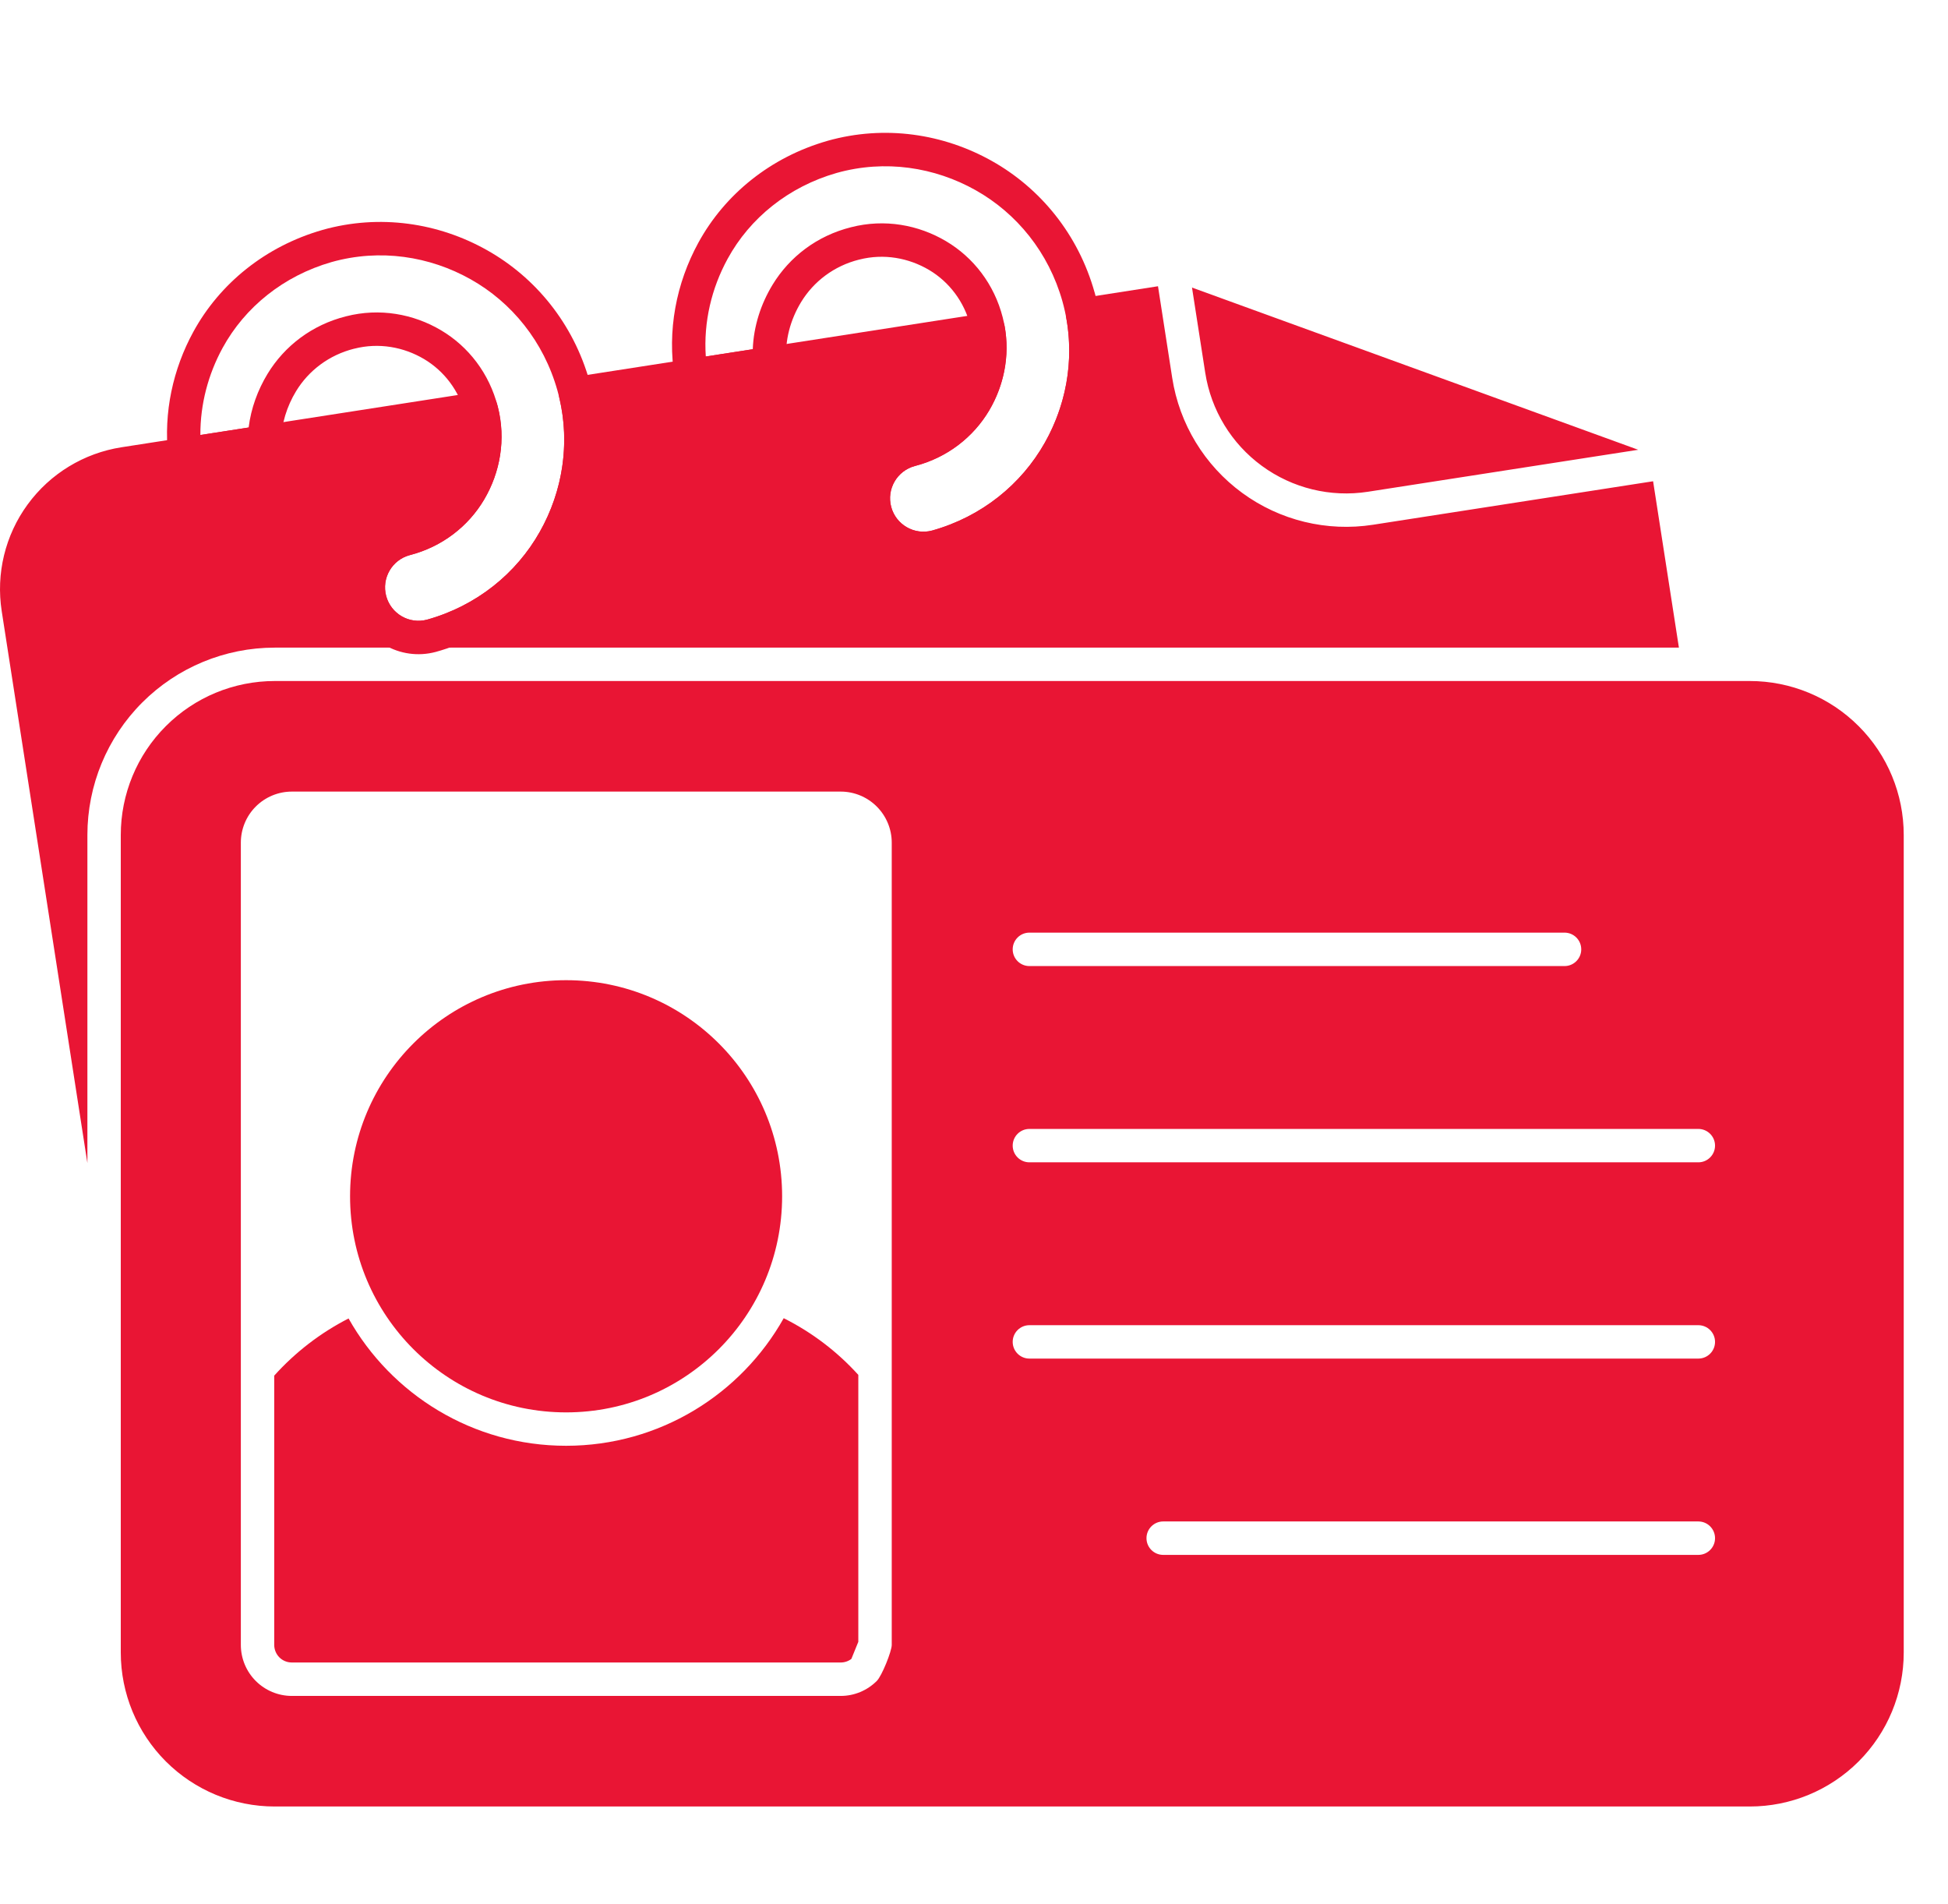
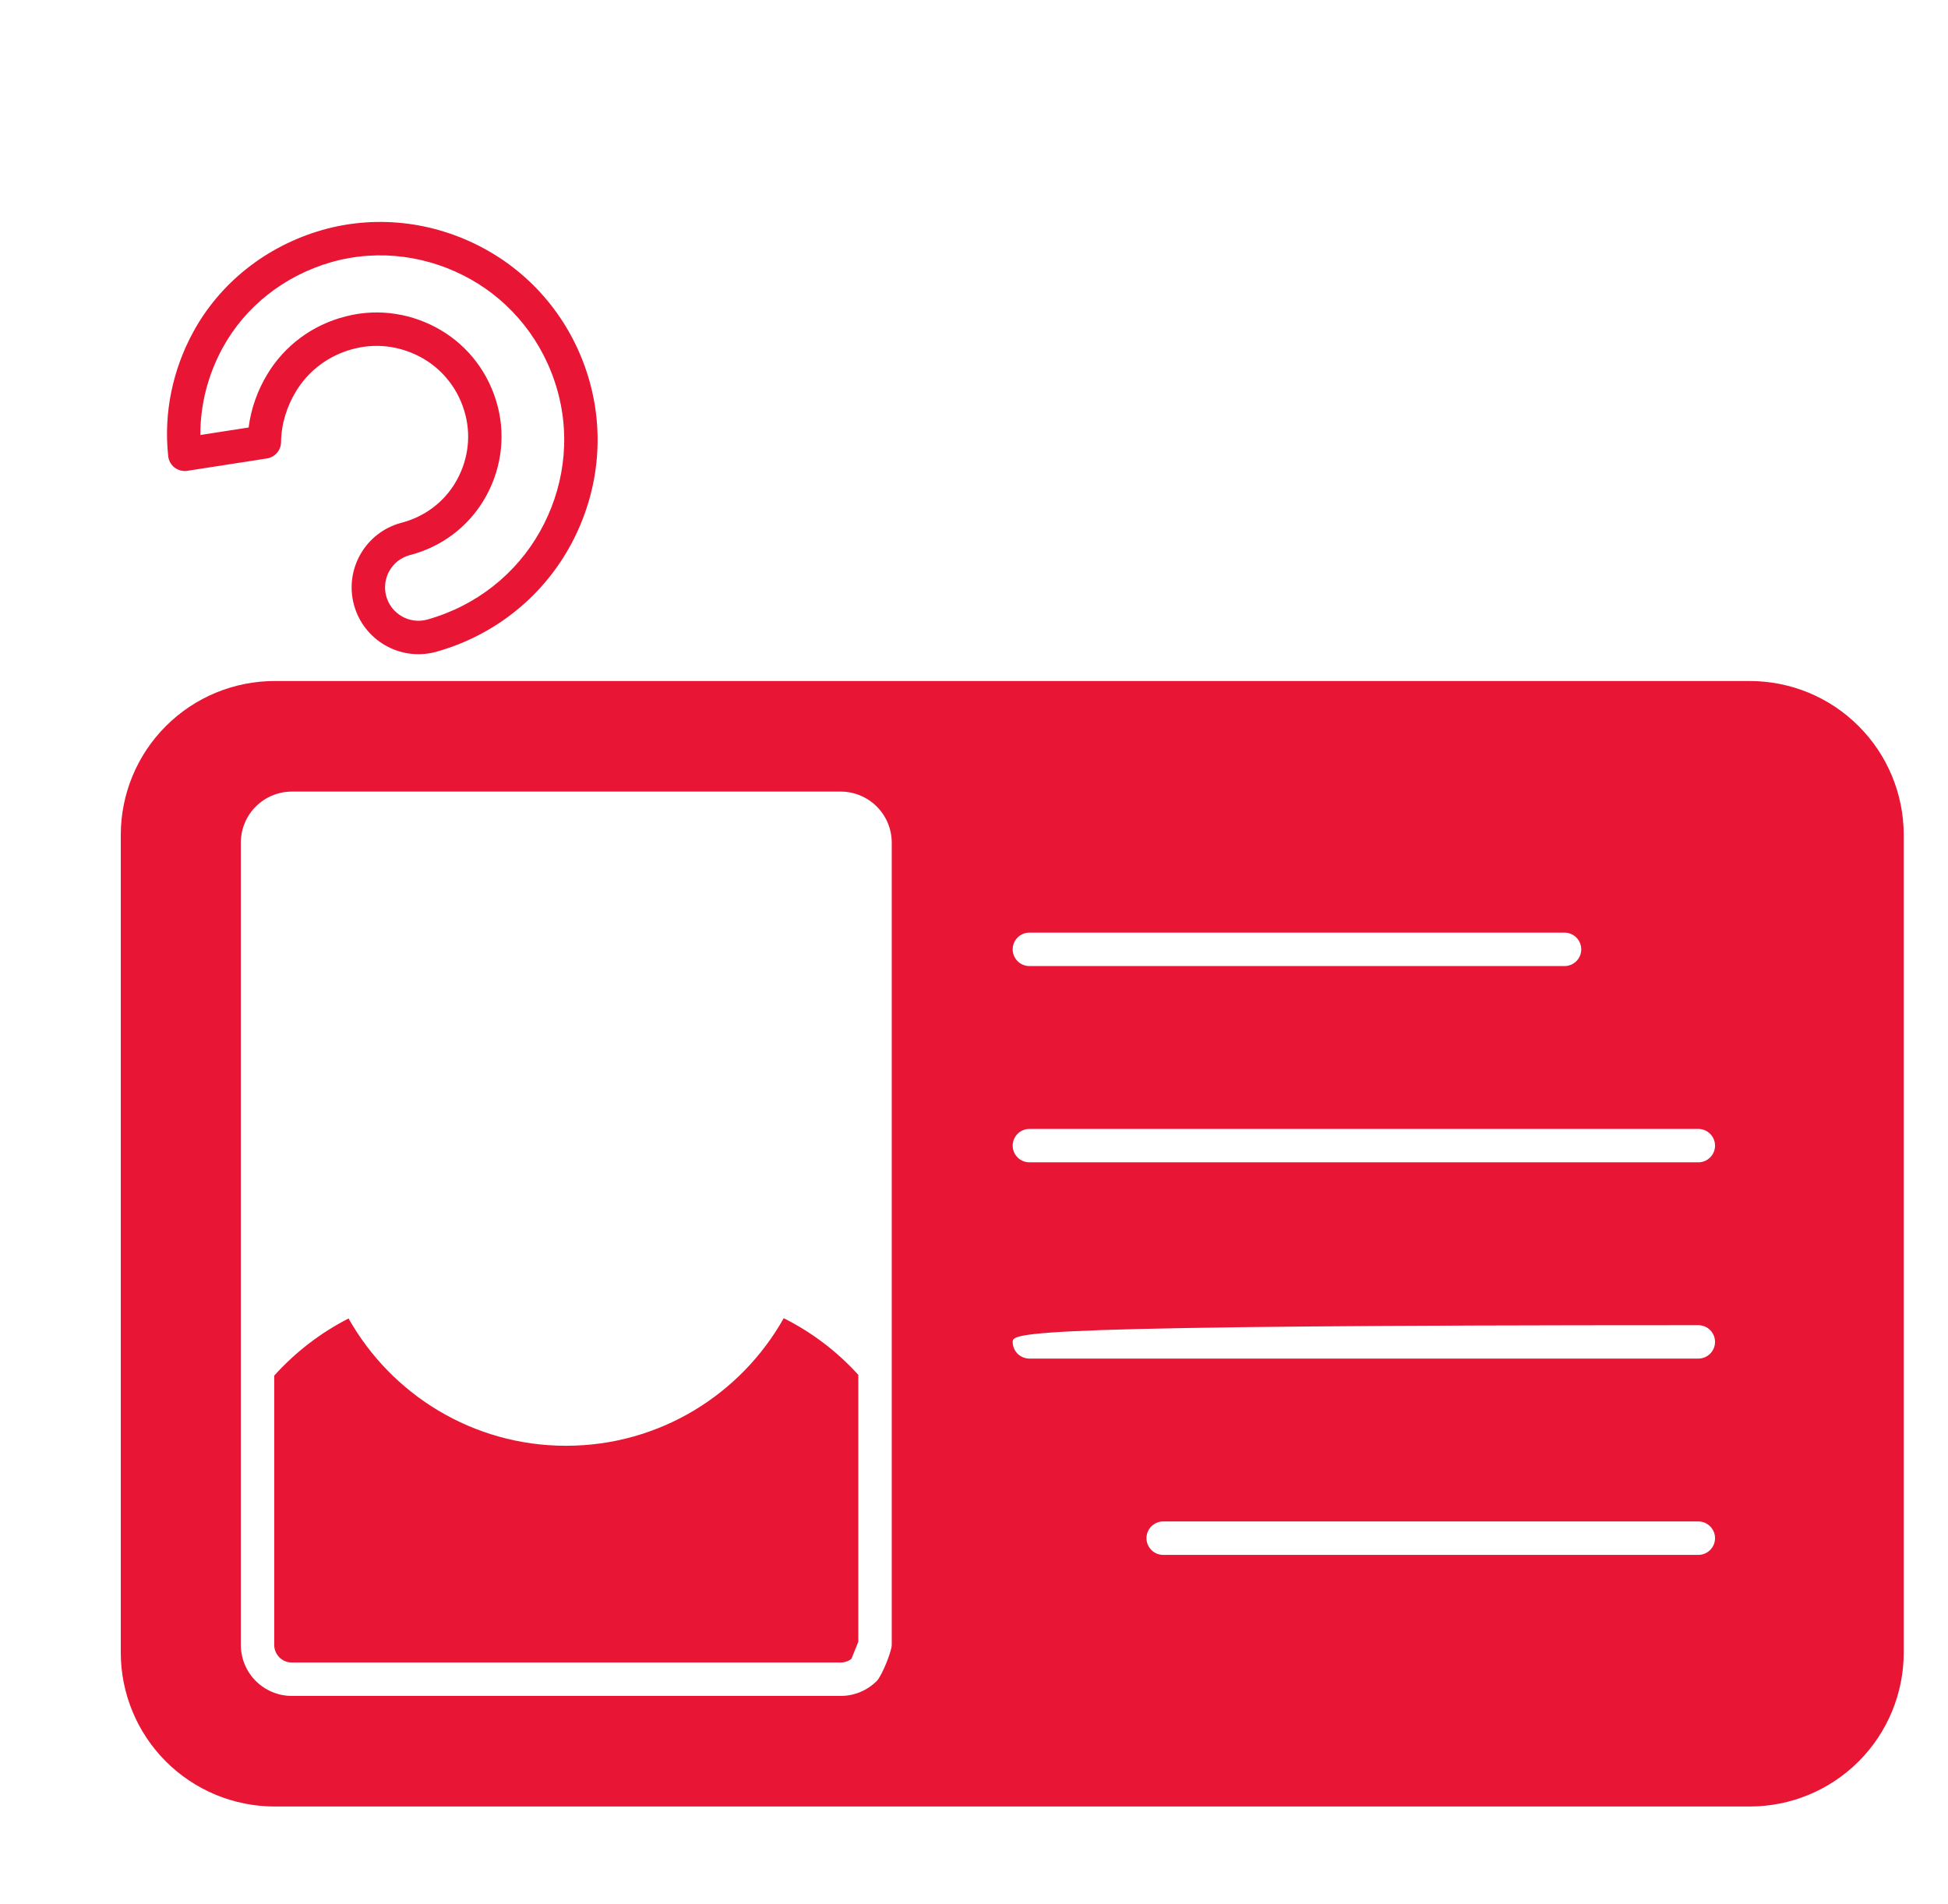
<svg xmlns="http://www.w3.org/2000/svg" width="44" height="43" viewBox="0 0 44 43" fill="none">
  <path fill-rule="evenodd" clip-rule="evenodd" d="M3.799 10.3C3.81 10.402 3.862 10.496 3.944 10.559C4.026 10.621 4.13 10.648 4.232 10.632L6.029 10.353C6.211 10.325 6.346 10.169 6.348 9.984C6.353 9.572 6.48 9.176 6.688 8.833C6.971 8.369 7.432 8.016 8 7.874C8.001 7.874 8.002 7.874 8.003 7.874C8.559 7.732 9.12 7.837 9.578 8.108C10.029 8.376 10.372 8.82 10.512 9.368C10.512 9.368 10.512 9.368 10.512 9.368C10.651 9.908 10.55 10.452 10.287 10.896C10.027 11.335 9.597 11.669 9.065 11.806C9.064 11.806 9.062 11.807 9.061 11.807C8.257 12.023 7.779 12.85 7.994 13.655C8.21 14.459 9.038 14.937 9.842 14.722C9.843 14.722 9.845 14.721 9.846 14.721C11.17 14.351 12.225 13.488 12.851 12.377C13.474 11.273 13.685 9.933 13.318 8.616C13.318 8.616 13.318 8.616 13.318 8.616C12.951 7.308 12.097 6.265 10.998 5.648C9.907 5.035 8.583 4.827 7.284 5.192C7.283 5.192 7.283 5.192 7.282 5.193C5.995 5.562 4.963 6.403 4.367 7.493C3.908 8.333 3.692 9.31 3.799 10.3ZM4.526 9.823C4.522 9.127 4.704 8.45 5.029 7.855C5.532 6.936 6.404 6.23 7.489 5.918C8.587 5.61 9.706 5.788 10.629 6.306C11.559 6.828 12.28 7.712 12.591 8.819C12.903 9.935 12.722 11.071 12.194 12.007C11.664 12.949 10.768 13.68 9.645 13.993C9.244 14.1 8.831 13.861 8.723 13.46C8.615 13.057 8.854 12.643 9.256 12.536C9.986 12.348 10.579 11.885 10.936 11.28C11.297 10.669 11.433 9.922 11.243 9.181C11.051 8.431 10.58 7.825 9.963 7.459C9.339 7.089 8.575 6.949 7.817 7.143C7.048 7.335 6.426 7.813 6.044 8.441C5.821 8.808 5.67 9.221 5.616 9.654L4.526 9.823Z" fill="#E91534" />
-   <path fill-rule="evenodd" clip-rule="evenodd" d="M15.241 8.544C15.274 8.749 15.466 8.888 15.671 8.856L17.445 8.58C17.641 8.55 17.78 8.372 17.763 8.175C17.721 7.69 17.853 7.219 18.095 6.821C18.378 6.357 18.838 6.004 19.407 5.862C19.408 5.862 19.409 5.862 19.409 5.862C19.966 5.72 20.526 5.825 20.985 6.096C21.436 6.364 21.779 6.808 21.919 7.356C21.919 7.356 21.919 7.356 21.919 7.356C22.057 7.896 21.956 8.44 21.693 8.884C21.434 9.323 21.004 9.657 20.472 9.794C20.47 9.794 20.469 9.795 20.468 9.795C19.663 10.011 19.186 10.839 19.401 11.643C19.616 12.447 20.445 12.925 21.249 12.71C21.25 12.709 21.251 12.709 21.253 12.709C22.576 12.339 23.632 11.476 24.258 10.365C24.881 9.261 25.092 7.921 24.725 6.604C24.725 6.604 24.724 6.604 24.724 6.604C24.358 5.296 23.503 4.253 22.405 3.636C21.314 3.023 19.99 2.815 18.691 3.18C18.69 3.18 18.689 3.18 18.689 3.181C17.401 3.55 16.37 4.391 15.774 5.481C15.275 6.394 15.063 7.467 15.241 8.544ZM15.942 8.05C15.889 7.27 16.073 6.506 16.436 5.843C16.938 4.924 17.81 4.218 18.896 3.906C19.994 3.598 21.113 3.776 22.035 4.294C22.965 4.816 23.687 5.7 23.998 6.807C24.309 7.923 24.129 9.059 23.601 9.995C23.07 10.937 22.174 11.668 21.052 11.981C20.65 12.088 20.237 11.849 20.13 11.448C20.022 11.045 20.261 10.632 20.663 10.524C21.393 10.336 21.985 9.873 22.343 9.268C22.704 8.657 22.84 7.91 22.649 7.169C22.458 6.419 21.987 5.813 21.369 5.447C20.745 5.077 19.981 4.937 19.224 5.131C18.454 5.323 17.833 5.801 17.451 6.429C17.186 6.864 17.023 7.364 17.003 7.886L15.942 8.05Z" fill="#E91534" />
-   <path fill-rule="evenodd" clip-rule="evenodd" d="M1.974 26.265V18.856C1.974 17.734 2.419 16.658 3.213 15.864C4.006 15.071 5.082 14.625 6.205 14.625H37.922L37.339 10.868L31.014 11.85C29.972 12.012 28.909 11.754 28.058 11.131C27.208 10.509 26.639 9.575 26.477 8.533L26.156 6.464L24.397 6.738C24.296 6.753 24.206 6.809 24.147 6.892C24.088 6.975 24.065 7.078 24.084 7.178C24.265 8.172 24.071 9.162 23.601 9.995C23.07 10.937 22.174 11.668 21.052 11.982C20.651 12.088 20.238 11.849 20.13 11.448C20.022 11.046 20.261 10.632 20.663 10.524C21.393 10.336 21.985 9.873 22.343 9.269C22.671 8.714 22.813 8.048 22.694 7.376C22.659 7.174 22.468 7.037 22.265 7.069L12.941 8.517C12.837 8.533 12.745 8.592 12.686 8.679C12.627 8.766 12.608 8.874 12.632 8.976C12.885 10.041 12.697 11.115 12.194 12.007C11.664 12.949 10.768 13.68 9.645 13.994C9.244 14.101 8.831 13.861 8.723 13.46C8.615 13.058 8.854 12.644 9.256 12.536C9.986 12.348 10.579 11.886 10.936 11.281C11.297 10.669 11.433 9.922 11.243 9.181C11.238 9.16 11.232 9.139 11.226 9.119C11.175 8.935 10.994 8.819 10.805 8.848L2.746 10.1C1.896 10.232 1.133 10.696 0.625 11.391C0.117 12.085 -0.094 12.953 0.039 13.803L1.974 26.265ZM26.924 6.494L37.003 10.157L30.898 11.105C30.054 11.236 29.193 11.026 28.504 10.522C27.814 10.018 27.354 9.261 27.223 8.418L26.924 6.494Z" fill="#E91534" />
-   <path fill-rule="evenodd" clip-rule="evenodd" d="M43 18.856C43 17.934 42.634 17.049 41.982 16.398C41.33 15.745 40.446 15.379 39.523 15.379C32.142 15.379 13.586 15.379 6.205 15.379C5.282 15.379 4.398 15.745 3.746 16.398C3.094 17.049 2.728 17.934 2.728 18.856C2.728 23.593 2.728 32.581 2.728 37.318C2.728 38.24 3.094 39.125 3.746 39.777C4.398 40.429 5.282 40.795 6.205 40.795C13.586 40.795 32.142 40.795 39.523 40.795C40.446 40.795 41.33 40.429 41.982 39.777C42.634 39.125 43 38.24 43 37.318V18.856ZM19.804 37.96C19.92 37.845 20.142 37.288 20.142 37.146V19.029C20.142 18.723 20.02 18.43 19.804 18.214C19.588 17.998 19.295 17.876 18.99 17.876C16.548 17.876 9.033 17.876 6.592 17.876C6.286 17.876 5.993 17.998 5.777 18.214C5.561 18.43 5.44 18.723 5.44 19.029V37.146C5.44 37.451 5.561 37.744 5.777 37.96C5.993 38.176 6.286 38.298 6.592 38.298C7.545 38.298 17.474 38.298 18.99 38.298C19.295 38.298 19.588 38.176 19.804 37.96ZM26.273 35.113H38.361C38.569 35.113 38.738 34.944 38.738 34.736C38.738 34.527 38.569 34.358 38.361 34.358H26.273C26.065 34.358 25.896 34.527 25.896 34.736C25.896 34.944 26.065 35.113 26.273 35.113ZM23.251 30.68H38.361C38.569 30.68 38.738 30.511 38.738 30.303C38.738 30.095 38.569 29.926 38.361 29.926H23.251C23.043 29.926 22.874 30.095 22.874 30.303C22.874 30.511 23.043 30.68 23.251 30.68ZM23.251 26.248H38.361C38.569 26.248 38.738 26.079 38.738 25.871C38.738 25.663 38.569 25.494 38.361 25.494H23.251C23.043 25.494 22.874 25.663 22.874 25.871C22.874 26.079 23.043 26.248 23.251 26.248ZM23.251 21.816H35.339C35.547 21.816 35.716 21.647 35.716 21.439C35.716 21.23 35.547 21.061 35.339 21.061H23.251C23.043 21.061 22.874 21.23 22.874 21.439C22.874 21.647 23.043 21.816 23.251 21.816Z" fill="#E91534" />
-   <path d="M12.787 31.895C15.482 31.895 17.666 29.71 17.666 27.015C17.666 24.32 15.482 22.135 12.787 22.135C10.091 22.135 7.907 24.32 7.907 27.015C7.907 29.71 10.091 31.895 12.787 31.895Z" fill="#E91534" />
+   <path fill-rule="evenodd" clip-rule="evenodd" d="M43 18.856C43 17.934 42.634 17.049 41.982 16.398C41.33 15.745 40.446 15.379 39.523 15.379C32.142 15.379 13.586 15.379 6.205 15.379C5.282 15.379 4.398 15.745 3.746 16.398C3.094 17.049 2.728 17.934 2.728 18.856C2.728 23.593 2.728 32.581 2.728 37.318C2.728 38.24 3.094 39.125 3.746 39.777C4.398 40.429 5.282 40.795 6.205 40.795C13.586 40.795 32.142 40.795 39.523 40.795C40.446 40.795 41.33 40.429 41.982 39.777C42.634 39.125 43 38.24 43 37.318V18.856ZM19.804 37.96C19.92 37.845 20.142 37.288 20.142 37.146V19.029C20.142 18.723 20.02 18.43 19.804 18.214C19.588 17.998 19.295 17.876 18.99 17.876C16.548 17.876 9.033 17.876 6.592 17.876C6.286 17.876 5.993 17.998 5.777 18.214C5.561 18.43 5.44 18.723 5.44 19.029V37.146C5.44 37.451 5.561 37.744 5.777 37.96C5.993 38.176 6.286 38.298 6.592 38.298C7.545 38.298 17.474 38.298 18.99 38.298C19.295 38.298 19.588 38.176 19.804 37.96ZM26.273 35.113H38.361C38.569 35.113 38.738 34.944 38.738 34.736C38.738 34.527 38.569 34.358 38.361 34.358H26.273C26.065 34.358 25.896 34.527 25.896 34.736C25.896 34.944 26.065 35.113 26.273 35.113ZM23.251 30.68H38.361C38.569 30.68 38.738 30.511 38.738 30.303C38.738 30.095 38.569 29.926 38.361 29.926C23.043 29.926 22.874 30.095 22.874 30.303C22.874 30.511 23.043 30.68 23.251 30.68ZM23.251 26.248H38.361C38.569 26.248 38.738 26.079 38.738 25.871C38.738 25.663 38.569 25.494 38.361 25.494H23.251C23.043 25.494 22.874 25.663 22.874 25.871C22.874 26.079 23.043 26.248 23.251 26.248ZM23.251 21.816H35.339C35.547 21.816 35.716 21.647 35.716 21.439C35.716 21.23 35.547 21.061 35.339 21.061H23.251C23.043 21.061 22.874 21.23 22.874 21.439C22.874 21.647 23.043 21.816 23.251 21.816Z" fill="#E91534" />
  <path fill-rule="evenodd" clip-rule="evenodd" d="M6.194 31.065C6.662 30.545 7.228 30.104 7.873 29.774C8.84 31.49 10.679 32.649 12.786 32.649C14.896 32.649 16.736 31.487 17.702 29.768C18.35 30.093 18.918 30.53 19.387 31.048V37.076L19.23 37.462C19.161 37.515 19.077 37.543 18.989 37.543H6.592C6.486 37.543 6.385 37.502 6.31 37.427C6.236 37.352 6.194 37.251 6.194 37.146V31.065Z" fill="#E91534" />
</svg>